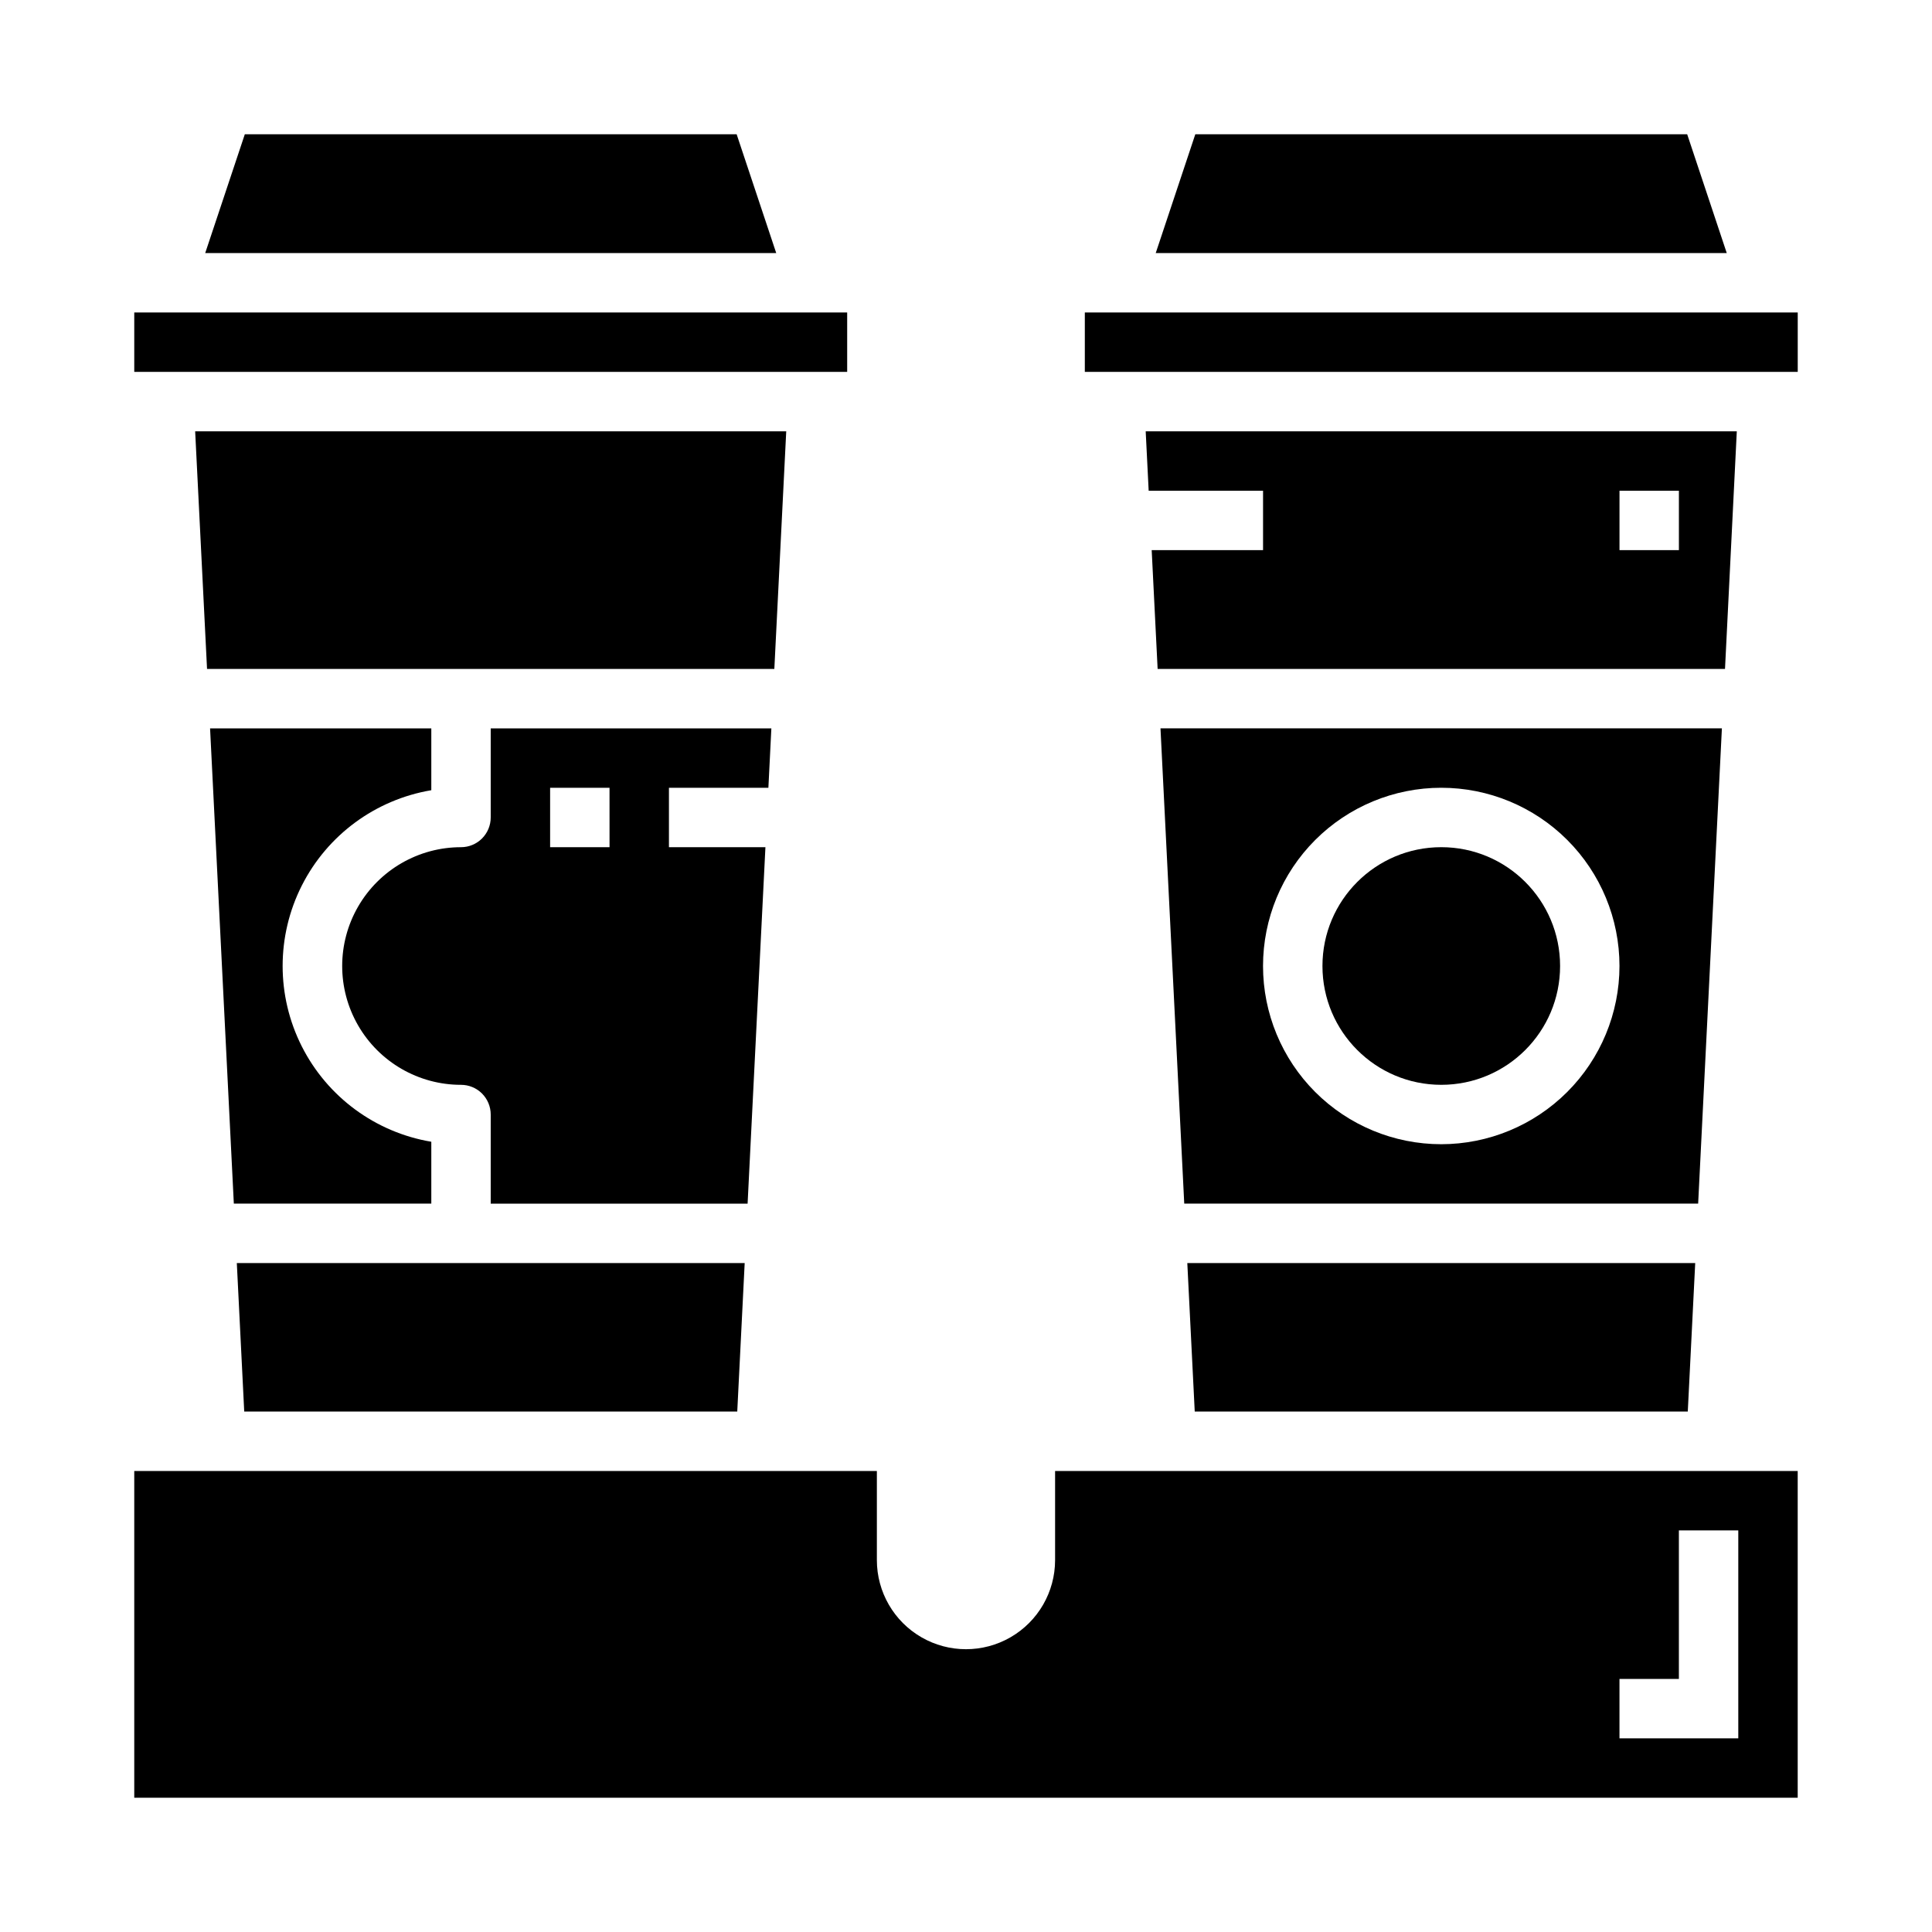
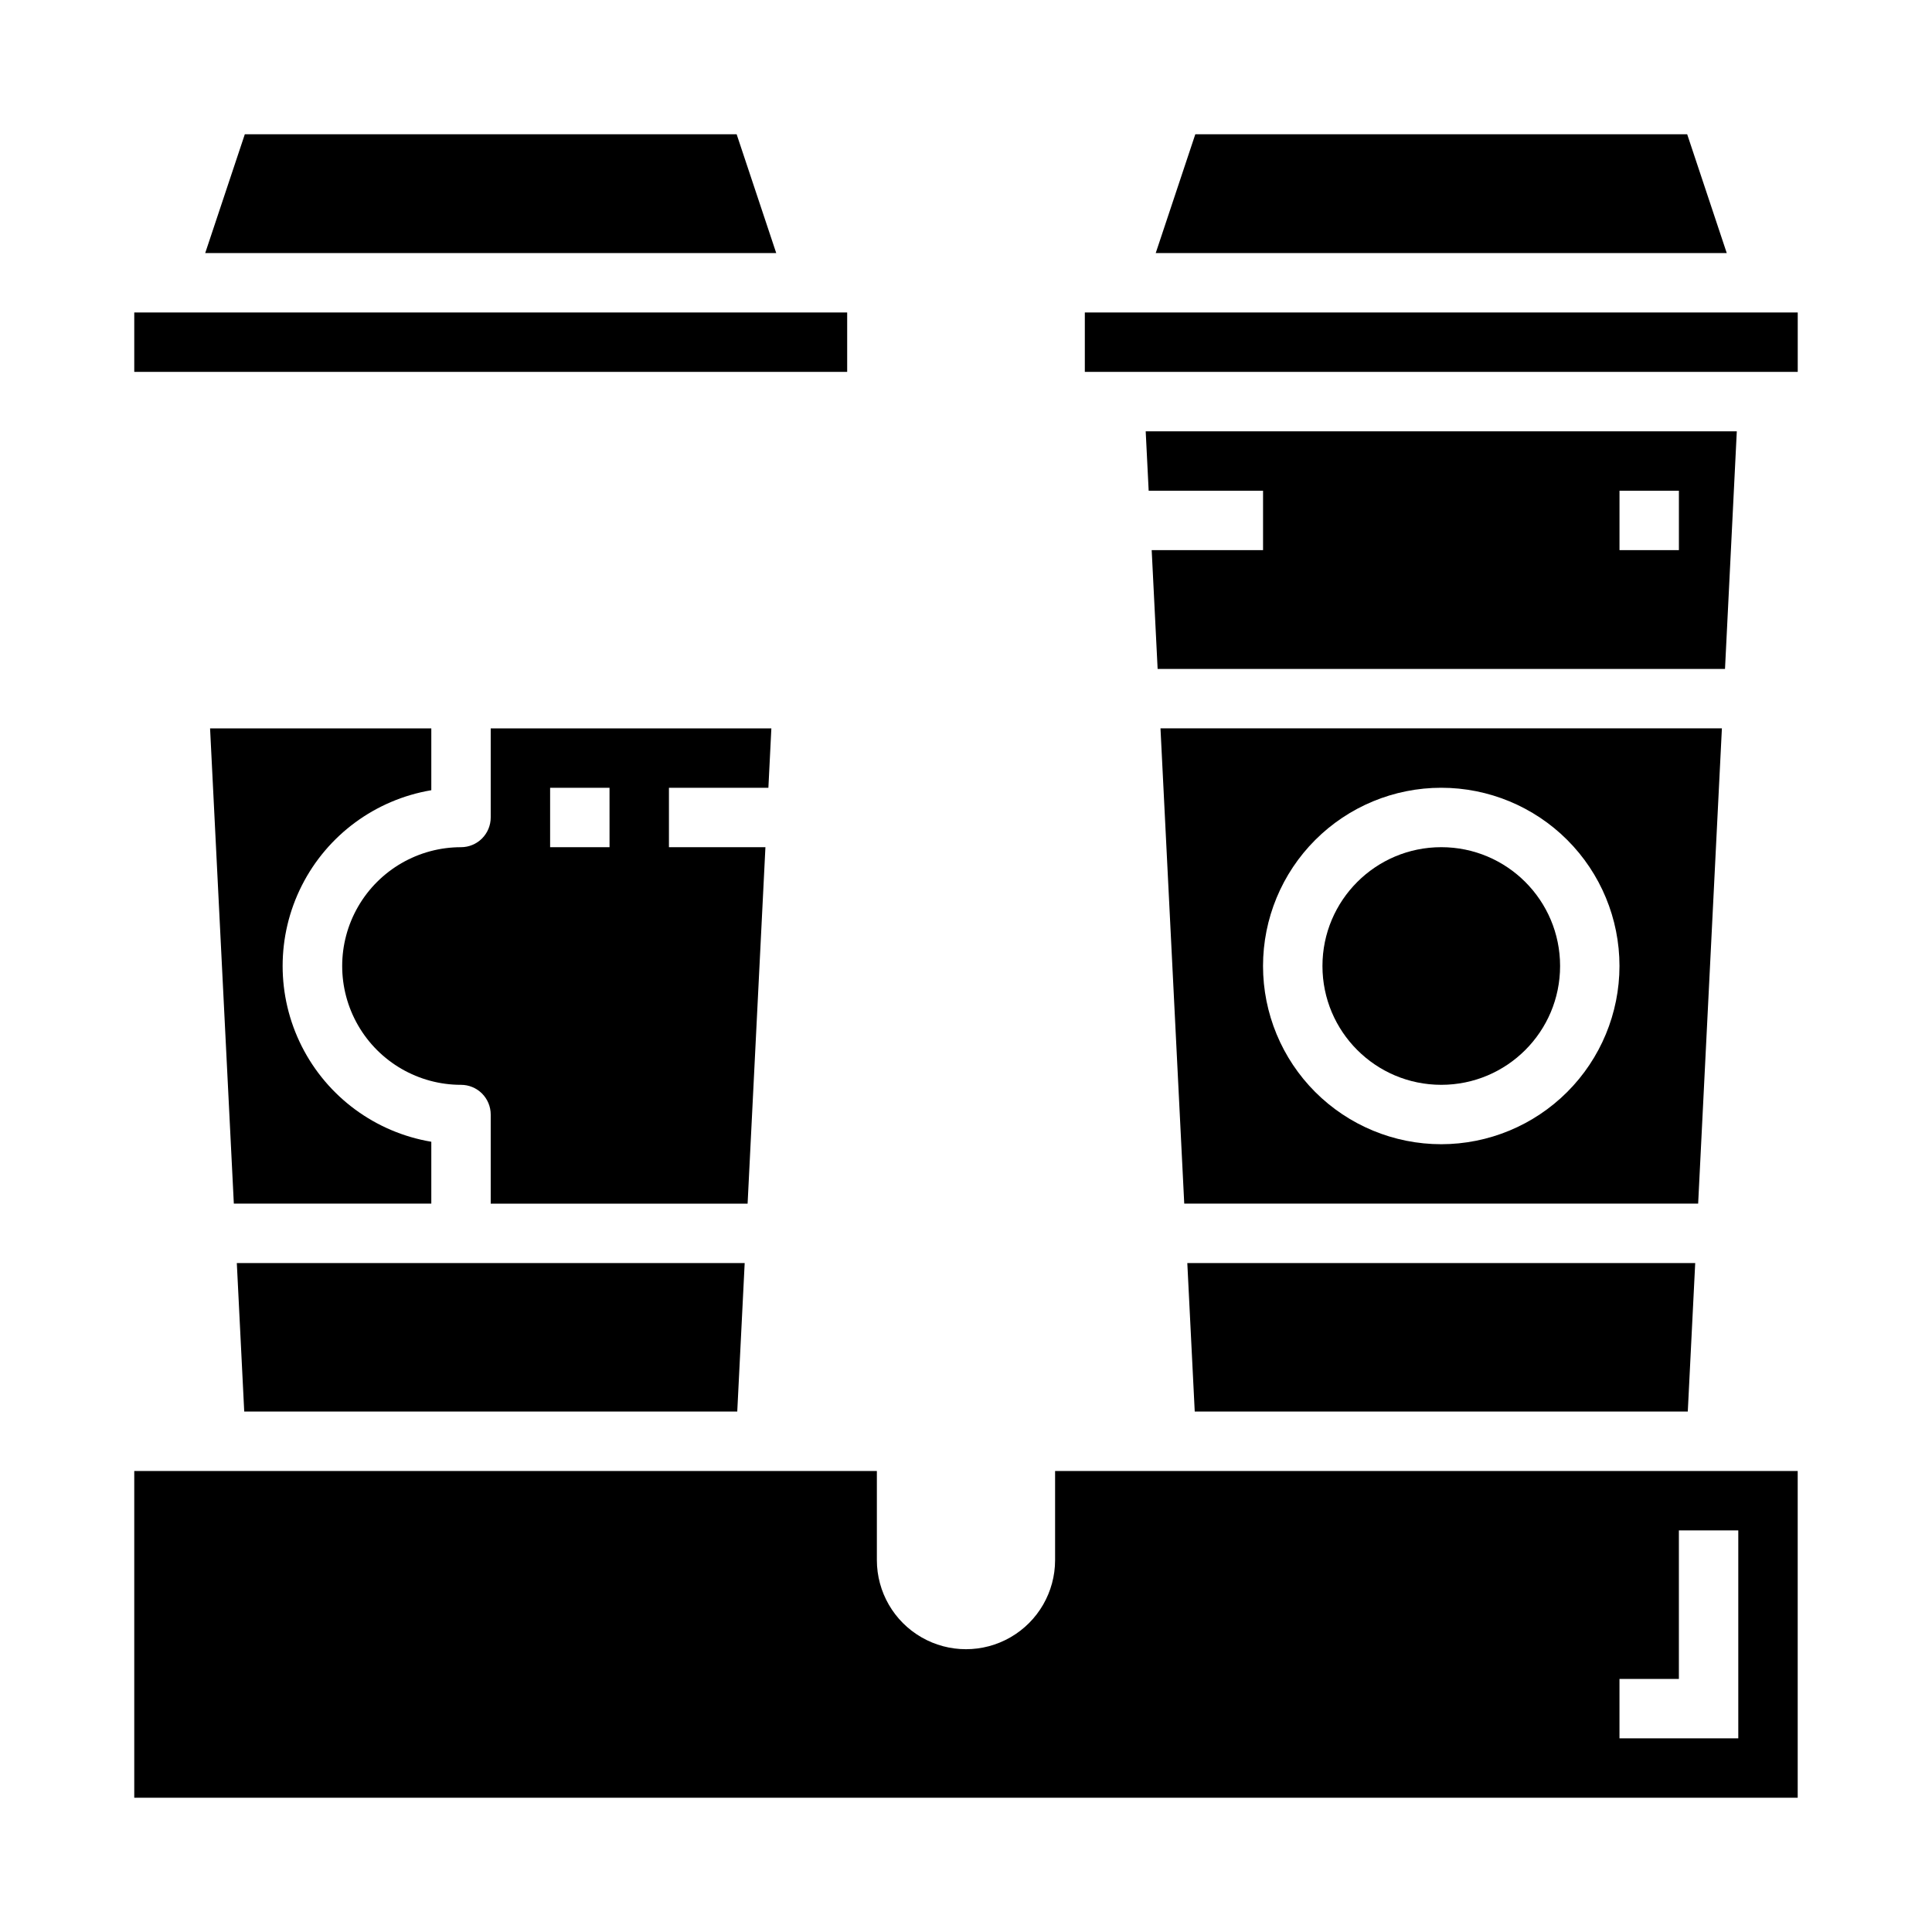
<svg xmlns="http://www.w3.org/2000/svg" fill="#000000" width="800px" height="800px" version="1.1" viewBox="144 144 512 512">
  <g>
    <path d="m339.38 518.08 1.969-39.359h-134.59l1.965 39.359z" />
    <path d="m423.61 557.44c0 8.438-4.5 16.234-11.809 20.453-7.305 4.219-16.309 4.219-23.613 0-7.309-4.219-11.809-12.016-11.809-20.453v-23.613h-196.8v86.59h440.83v-86.59h-196.8zm149.57 31.488h15.742v-39.359h15.742v55.105h-31.484z" />
-     <path d="m352.36 258.3h-156.64l3.148 62.977h150.34z" />
    <path d="m258.3 353.42v-16.395h-58.629l6.297 125.95h52.332v-16.398c-14.805-2.488-27.547-11.871-34.32-25.27-6.773-13.398-6.773-29.223 0-42.621 6.773-13.398 19.516-22.777 34.32-25.27z" />
    <path d="m591.12 179.58h-130.35l-10.492 31.488h151.33z" />
    <path d="m198.38 211.07h151.33l-10.492-31.488h-130.34z" />
    <path d="m179.58 226.81h188.93v15.742h-188.93z" />
    <path d="m347.63 352.77 0.789-15.742h-74.375v23.617-0.004c0 2.09-0.832 4.09-2.305 5.566-1.477 1.477-3.481 2.309-5.566 2.309-11.25 0-21.645 6-27.27 15.742-5.625 9.742-5.625 21.746 0 31.488 5.625 9.742 16.02 15.746 27.27 15.746 2.086 0 4.09 0.828 5.566 2.305 1.473 1.477 2.305 3.477 2.305 5.566v23.617h68.078l4.723-94.465h-25.57v-15.746zm-42.098 15.746h-15.746v-15.746h15.742z" />
    <path d="m591.28 518.08 1.969-39.359h-134.6l1.969 39.359z" />
    <path d="m431.49 226.81h188.93v15.742h-188.93z" />
-     <path d="m600.32 337.02h-148.78l6.297 125.95h136.19zm-74.375 110.21c-12.523 0-24.539-4.977-33.398-13.832-8.855-8.859-13.832-20.875-13.832-33.398 0-12.527 4.977-24.543 13.832-33.398 8.859-8.859 20.875-13.836 33.398-13.836 12.527 0 24.543 4.977 33.398 13.836 8.859 8.855 13.836 20.871 13.836 33.398-0.012 12.52-4.992 24.527-13.848 33.383-8.855 8.855-20.863 13.836-33.387 13.848z" />
+     <path d="m600.32 337.02h-148.78l6.297 125.95h136.19zm-74.375 110.21c-12.523 0-24.539-4.977-33.398-13.832-8.855-8.859-13.832-20.875-13.832-33.398 0-12.527 4.977-24.543 13.832-33.398 8.859-8.859 20.875-13.836 33.398-13.836 12.527 0 24.543 4.977 33.398 13.836 8.859 8.855 13.836 20.871 13.836 33.398-0.012 12.52-4.992 24.527-13.848 33.383-8.855 8.855-20.863 13.836-33.387 13.848" />
    <path d="m604.27 258.3h-156.65l0.789 15.742 30.312 0.004v15.742h-29.512l1.574 31.488h150.36zm-15.344 31.488h-15.742v-15.742h15.742z" />
    <path d="m557.44 400c0 17.391-14.098 31.488-31.488 31.488s-31.488-14.098-31.488-31.488 14.098-31.488 31.488-31.488 31.488 14.098 31.488 31.488" />
  </g>
</svg>